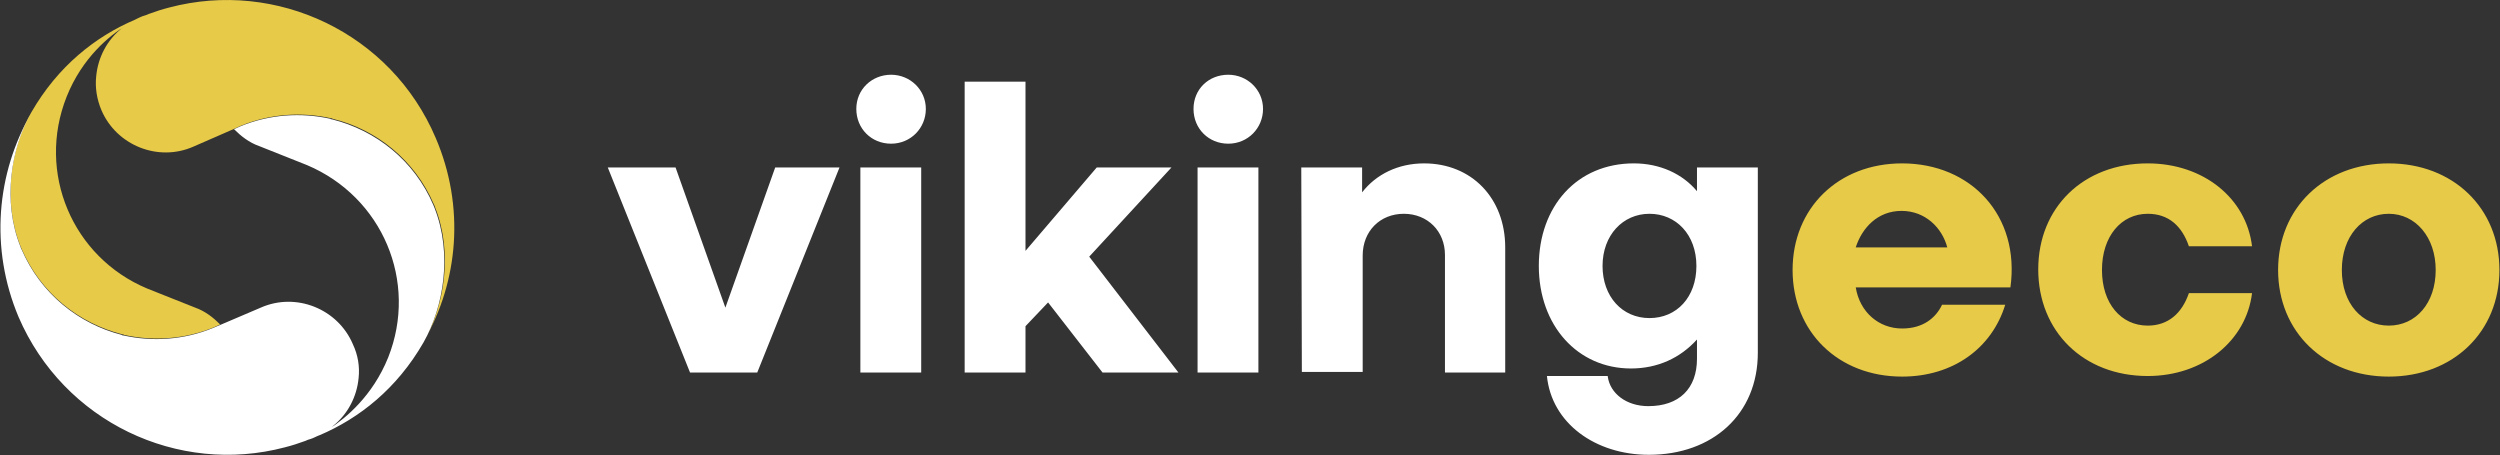
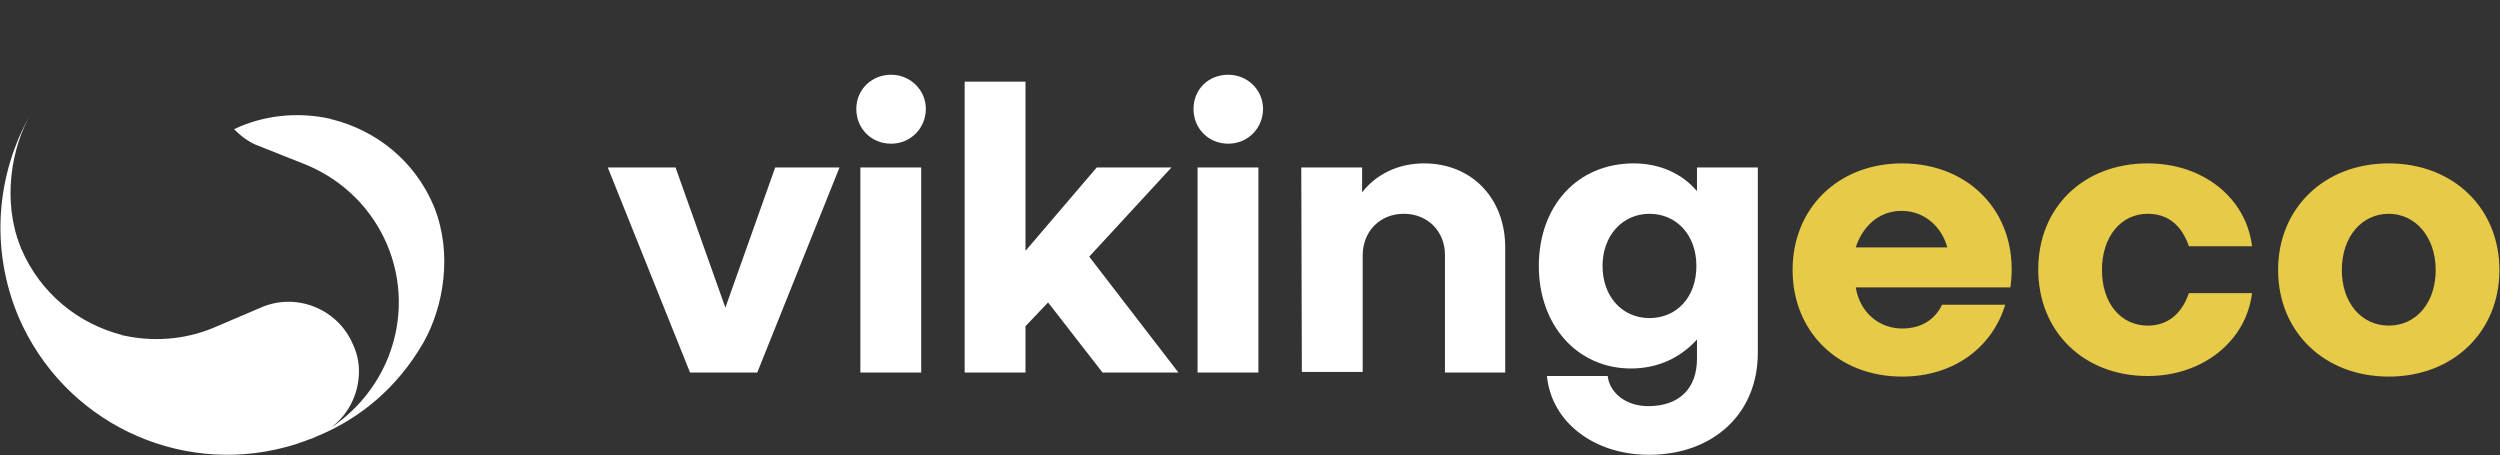
<svg xmlns="http://www.w3.org/2000/svg" version="1.1" id="Vrstva_1" x="0" y="0" viewBox="0 0 431.5 78.6" style="enable-background:new 0 0 431.5 78.6" xml:space="preserve">
  <rect x="0" y="0" width="431.5" height="78.6" fill="#333333" stroke="none" />
  <style>.st0{fill:#e7ca47}</style>
-   <path class="st0" d="M75.2 23.8C67.5 5.7 47.7-3.6 29.2 1.3c-1.2.3-2.4.7-3.5 1.1-.2.1-.7.3-.8.3-.4.1-1.2.5-1.2.5l-.4.2c-6.8 2.9-13.3 8-17.9 16-3.5 6-5 15.2-1.9 23 .1.2.1.3.2.5 3.3 7.7 9.9 12.9 17.4 14.8.1 0 .2 0 .3.1 5 1.1 10.4.8 15.5-1.3L38 56c-1.2-1.2-2.6-2.3-4.3-2.9l-8.3-3.3c-12.9-5.4-19.1-20-13.9-33.1C14.2 9.9 19 6.1 21.6 4.5c-.2.1-.4.3-.6.4-2.5 2-4.1 5-4.4 8.3-.2 1.9.1 3.9.9 5.8 2.6 6.1 9.8 9 15.9 6.3l7.1-3.1 1.1-.5c5.1-2.1 10.5-2.4 15.5-1.3.1 0 .2 0 .3.1 7.5 1.8 14.2 7.1 17.5 14.8.1.1.1.3.2.5 3.1 7.8 1.6 17-1.9 23 5.9-10.2 7.1-23.1 2-35z" />
  <path d="M75 35.9c-.1-.2-.1-.3-.2-.5-3.3-7.7-9.9-12.9-17.5-14.8-.1 0-.2 0-.3-.1-5-1.1-10.4-.8-15.5 1.3l-1.1.5c1.2 1.2 2.6 2.3 4.3 2.9l8.3 3.3C66 34 72.2 48.6 67 61.7c-2.7 6.7-7.4 10.5-10 12.2.2-.1.4-.3.5-.4 2.5-2 4.1-5 4.4-8.3.2-1.9-.1-3.9-1-5.8-2.6-6.1-9.8-9-15.9-6.3l-8.2 3.5c-5.1 2.1-10.5 2.4-15.5 1.3-.1 0-.2 0-.3-.1C13.6 55.9 7 50.7 3.7 43c-.1-.1-.1-.3-.2-.5-3.1-7.8-1.6-17 1.9-23-6 10.4-7.2 23.3-2.2 35.2 7.8 18.1 27.5 27.4 46 22.5 1.2-.3 2.4-.7 3.5-1.1.2-.1.7-.3.8-.3.4-.1 1.2-.5 1.2-.5.2-.1.5-.2.5-.2 6.8-2.9 13.3-8 17.9-16 3.5-6.2 5-15.3 1.9-23.2zm29.9-7h11.7l8.6 24.2 8.6-24.2h11.1l-14.2 35.4h-11.6l-14.2-35.4zm48.9-16c3.3 0 6 2.6 6 5.9s-2.6 6-6 6-6-2.6-6-6 2.7-5.9 6-5.9zm-5.2 16H159v35.4h-10.5V28.9h.1zm17.9-14.8H177v29.2l12.3-14.4h12.9L188 44.3l15.4 20h-13.1l-9.4-12.1-3.9 4.1v8h-10.5V14.1zm45.5-1.2c3.3 0 6 2.6 6 5.9s-2.6 6-6 6-6-2.6-6-6 2.6-5.9 6-5.9zm-5.3 16h10.5v35.4h-10.5V28.9zm17.9 0h10.5v4.3c2.4-3.1 6.2-5 10.7-5 8.2 0 14 6 14 14.5v21.6h-10.4V44c0-4.1-3-7.1-7.1-7.1s-7.1 3-7.1 7.2v20.1h-10.5l-.1-35.3zM277.5 65c.4 2.9 3.2 5.1 7 5.1 5.3 0 8.4-3 8.4-8.2v-3.3c-2.9 3.2-6.8 5-11.4 5-9.2 0-15.9-7.4-15.9-17.7s6.6-17.7 16.4-17.7c4.5 0 8.4 1.8 10.9 4.8v-4.1h10.5v32c0 10.6-7.8 17.6-18.8 17.6-9.3 0-16.8-5.5-17.6-13.6h10.5zm7.2-10.1c4.7 0 8.1-3.6 8.1-9s-3.5-9-8.1-9-8.1 3.7-8.1 9 3.4 9 8.1 9z" style="fill:#fff" />
  <path class="st0" d="M328.3 28.2c11.9 0 20.4 9 18.7 21.4h-26.7c.7 4.3 4 7.1 8 7.1 3.6 0 5.8-1.8 6.9-4.1h10.9c-2.3 7.5-9 12.4-17.8 12.4-11 0-18.9-7.7-18.9-18.4s7.9-18.4 18.9-18.4zm7.8 14.5c-.9-3.4-3.8-6.3-7.9-6.3s-6.8 2.9-7.9 6.3h15.8zm34.6-14.5c9.6 0 17 6 18 14.3h-10.9c-1.2-3.5-3.5-5.6-7.1-5.6-4.6 0-7.9 3.9-7.9 9.7s3.3 9.6 7.9 9.6c3.5 0 5.9-2.1 7.1-5.6h10.9c-1 8.2-8.4 14.3-18 14.3-11.1 0-18.9-7.7-18.9-18.4s7.8-18.3 18.9-18.3zm41.6 0c11.1 0 19.1 7.7 19.1 18.4s-8 18.4-19.1 18.4-19.1-7.7-19.1-18.4 8-18.4 19.1-18.4zm0 28c4.7 0 8.1-3.9 8.1-9.6s-3.5-9.7-8.1-9.7-8.1 3.9-8.1 9.7 3.5 9.6 8.1 9.6z" />
</svg>